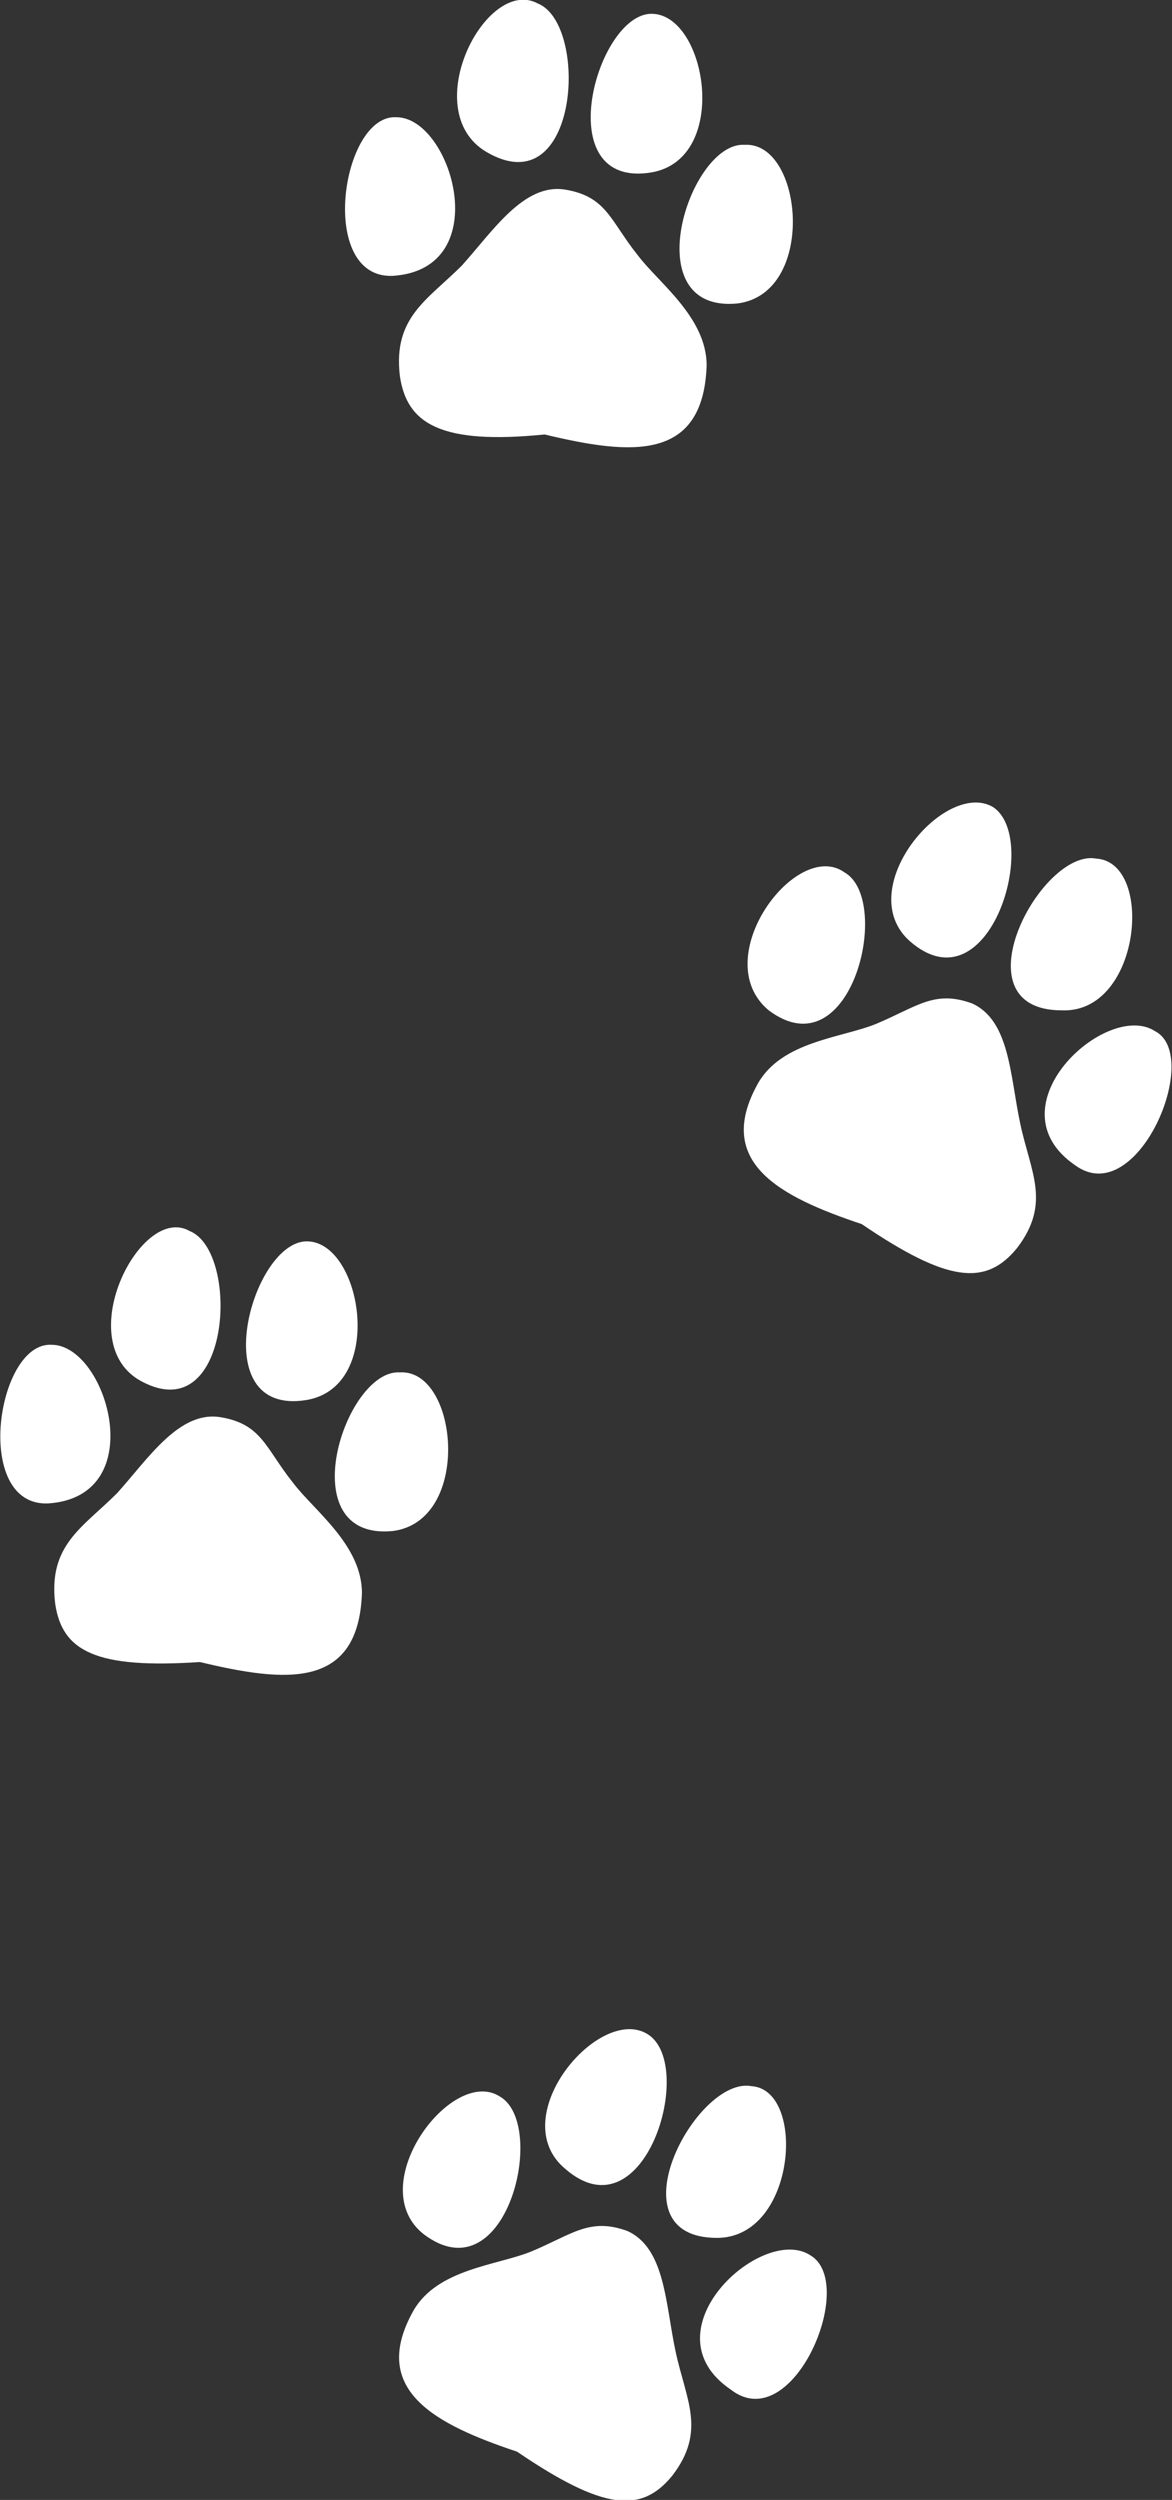
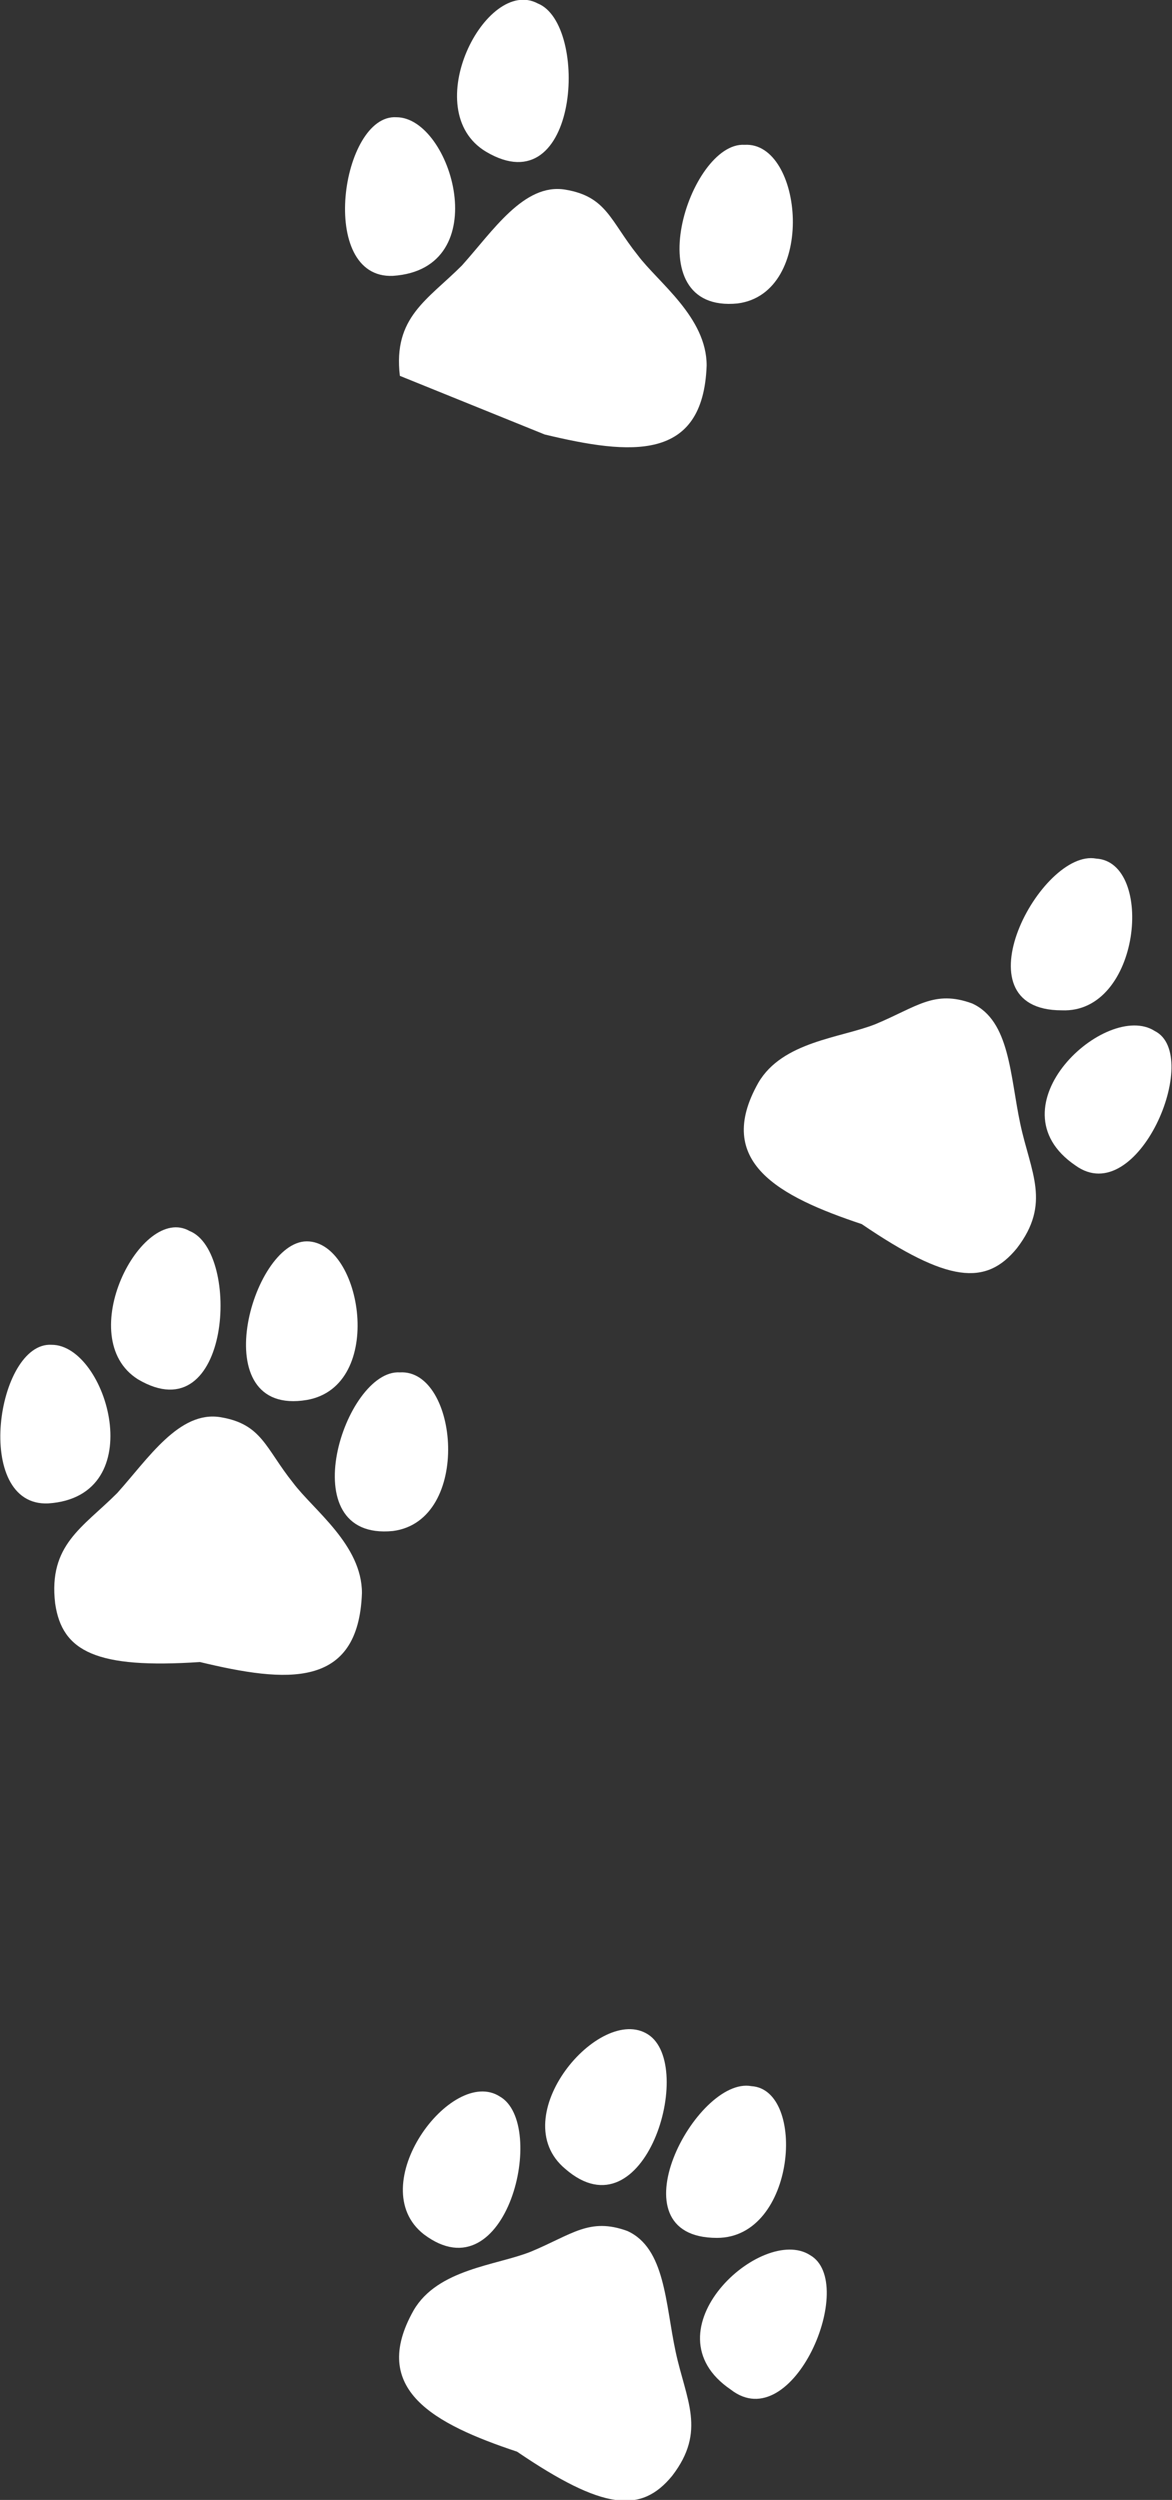
<svg xmlns="http://www.w3.org/2000/svg" id="レイヤー_1" x="0px" y="0px" viewBox="0 0 34 72.5" style="enable-background:new 0 0 34 72.5;" xml:space="preserve">
  <rect x="0" y="0" width="34" height="72.5" fill="#333333" stroke="none" />
  <style type="text/css"> .st0{fill:#FFFFFF;} </style>
  <g>
    <g>
      <path class="st0" d="M5.8,48.2c2.5,0.6,4.6,0.8,4.7-2c0-1.4-1.4-2.4-2-3.2c-0.8-1-0.9-1.7-2.1-1.9c-1.2-0.2-2.1,1.2-3,2.2 c-1,1-2,1.5-1.8,3.2C1.8,47.9,2.8,48.4,5.8,48.2z" />
      <path class="st0" d="M8.9,36c-1.6,0-3,5.1,0,4.6C11.2,40.2,10.5,36,8.9,36z" />
      <path class="st0" d="M11.6,39.8c-1.6-0.1-3.2,4.9-0.2,4.6C13.7,44.1,13.3,39.7,11.6,39.8z" />
      <path class="st0" d="M5.5,35.7c1.5,0.6,1.2,5.9-1.5,4.3C2.1,38.8,4.1,34.9,5.5,35.7z" />
      <path class="st0" d="M1.5,39c1.6,0,2.9,4.4-0.1,4.6C-0.8,43.7-0.1,38.9,1.5,39z" />
    </g>
    <g>
      <path class="st0" d="M15,71.1c-2.4-0.8-4.3-1.8-3-4.1c0.7-1.2,2.4-1.3,3.4-1.7c1.2-0.5,1.7-1,2.8-0.6c1.1,0.5,1.1,2.1,1.4,3.5 c0.3,1.4,0.9,2.3-0.1,3.6C18.6,72.9,17.5,72.8,15,71.1z" />
      <path class="st0" d="M18.8,59c1.4,0.9-0.1,5.9-2.4,3.9C14.6,61.4,17.4,58.1,18.8,59z" />
      <path class="st0" d="M14.5,60.8c1.4,0.8,0.2,5.8-2.2,4C10.5,63.4,13.1,59.9,14.5,60.8z" />
      <path class="st0" d="M21.8,60.5c-1.6-0.3-4.1,4.4-1,4.4C23.1,64.9,23.4,60.6,21.8,60.5z" />
      <path class="st0" d="M23.5,65.4c-1.4-0.9-4.8,2.2-2.3,3.9C23,70.7,24.9,66.2,23.5,65.4z" />
    </g>
    <g>
-       <path class="st0" d="M15.8,12.6c2.5,0.6,4.6,0.8,4.7-2c0-1.4-1.4-2.4-2-3.2c-0.8-1-0.9-1.7-2.1-1.9c-1.2-0.2-2.1,1.2-3,2.2 c-1,1-2,1.5-1.8,3.2C11.8,12.3,12.8,12.9,15.8,12.6z" />
-       <path class="st0" d="M18.9,0.4c-1.6,0-3,5.1,0,4.6C21.2,4.6,20.5,0.4,18.9,0.4z" />
+       <path class="st0" d="M15.8,12.6c2.5,0.6,4.6,0.8,4.7-2c0-1.4-1.4-2.4-2-3.2c-0.8-1-0.9-1.7-2.1-1.9c-1.2-0.2-2.1,1.2-3,2.2 c-1,1-2,1.5-1.8,3.2z" />
      <path class="st0" d="M21.6,4.2c-1.6-0.1-3.2,4.9-0.2,4.6C23.7,8.5,23.3,4.1,21.6,4.2z" />
      <path class="st0" d="M15.6,0.1c1.5,0.6,1.2,5.9-1.5,4.3C12.1,3.2,14.1-0.7,15.6,0.1z" />
      <path class="st0" d="M11.5,3.4c1.6,0,2.9,4.4-0.1,4.6C9.2,8.1,9.9,3.3,11.5,3.4z" />
    </g>
    <g>
      <path class="st0" d="M25,35.5c-2.4-0.8-4.3-1.8-3-4.1c0.7-1.2,2.4-1.3,3.4-1.7c1.2-0.5,1.7-1,2.8-0.6c1.1,0.5,1.1,2.1,1.4,3.5 c0.3,1.4,0.9,2.3-0.1,3.6C28.6,37.3,27.5,37.2,25,35.5z" />
-       <path class="st0" d="M28.8,23.4c1.4,0.9-0.1,5.9-2.4,3.9C24.7,25.8,27.4,22.6,28.8,23.4z" />
-       <path class="st0" d="M24.5,25.3c1.4,0.8,0.2,5.8-2.2,4C20.5,27.8,23.1,24.3,24.5,25.3z" />
      <path class="st0" d="M31.8,24.9c-1.6-0.3-4.1,4.4-1,4.4C33.1,29.4,33.5,25,31.8,24.9z" />
      <path class="st0" d="M33.5,29.9c-1.4-0.9-4.8,2.2-2.3,3.9C33,35.1,34.9,30.6,33.5,29.9z" />
    </g>
  </g>
</svg>